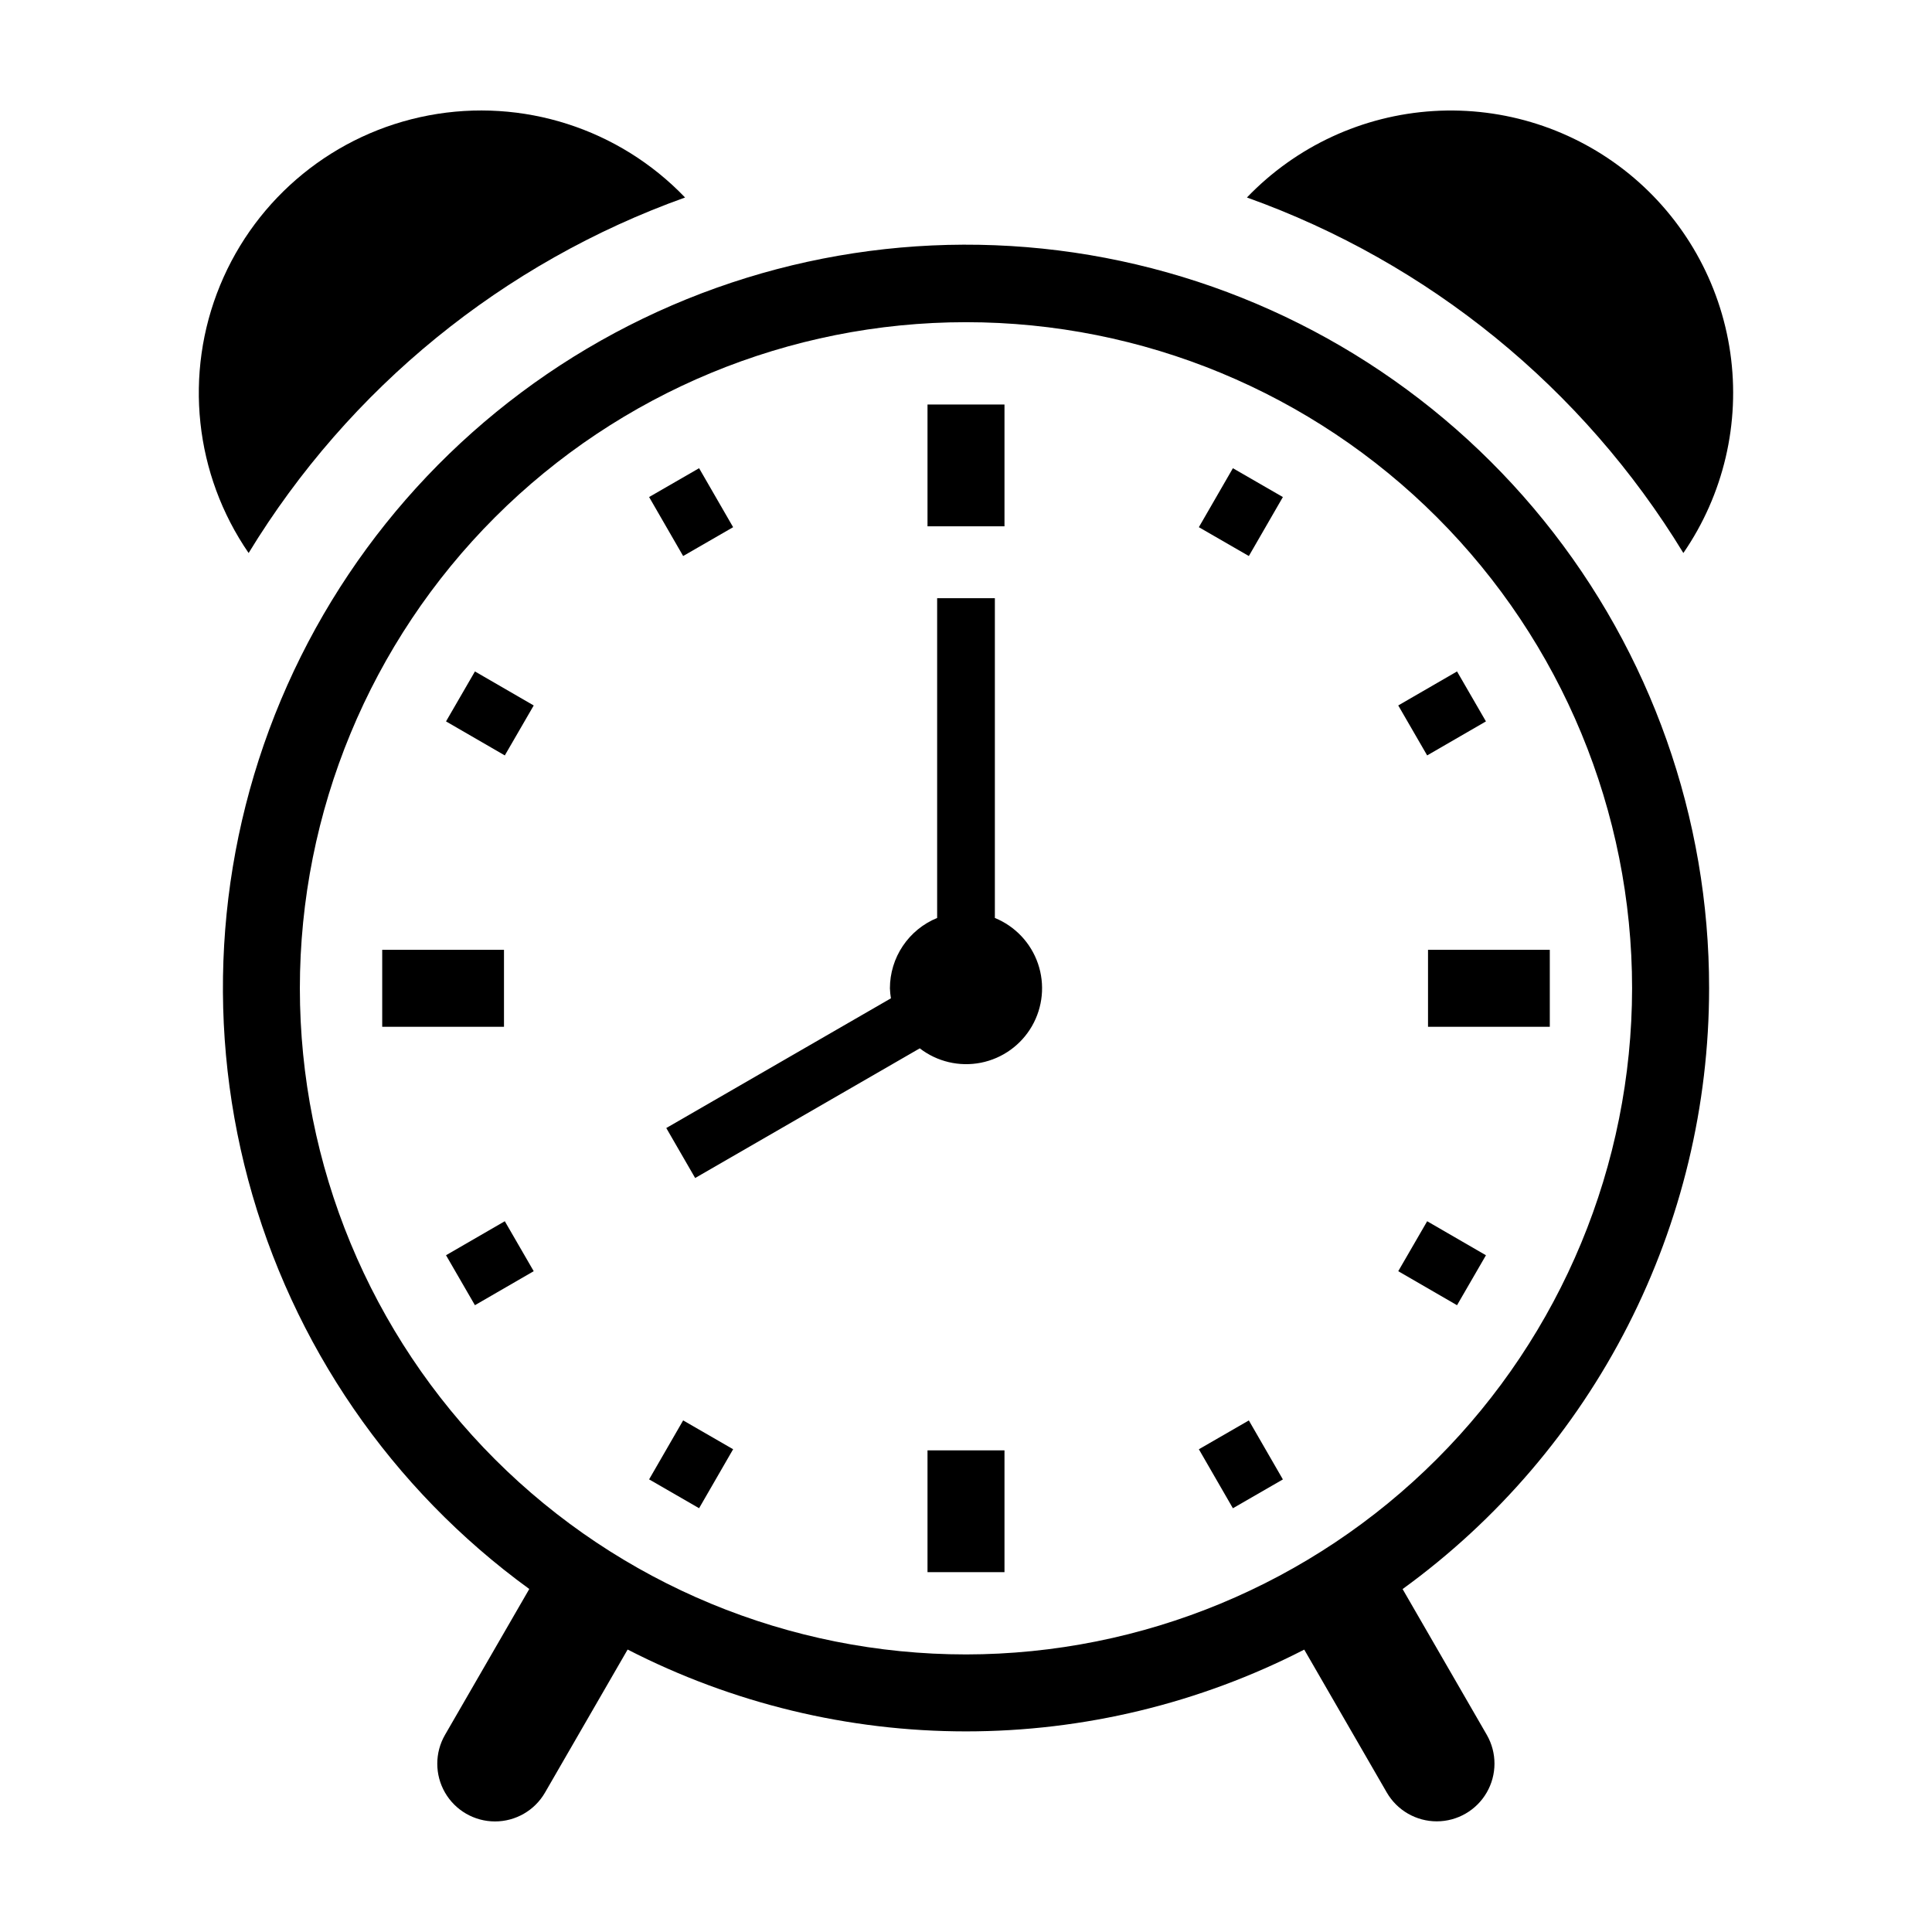
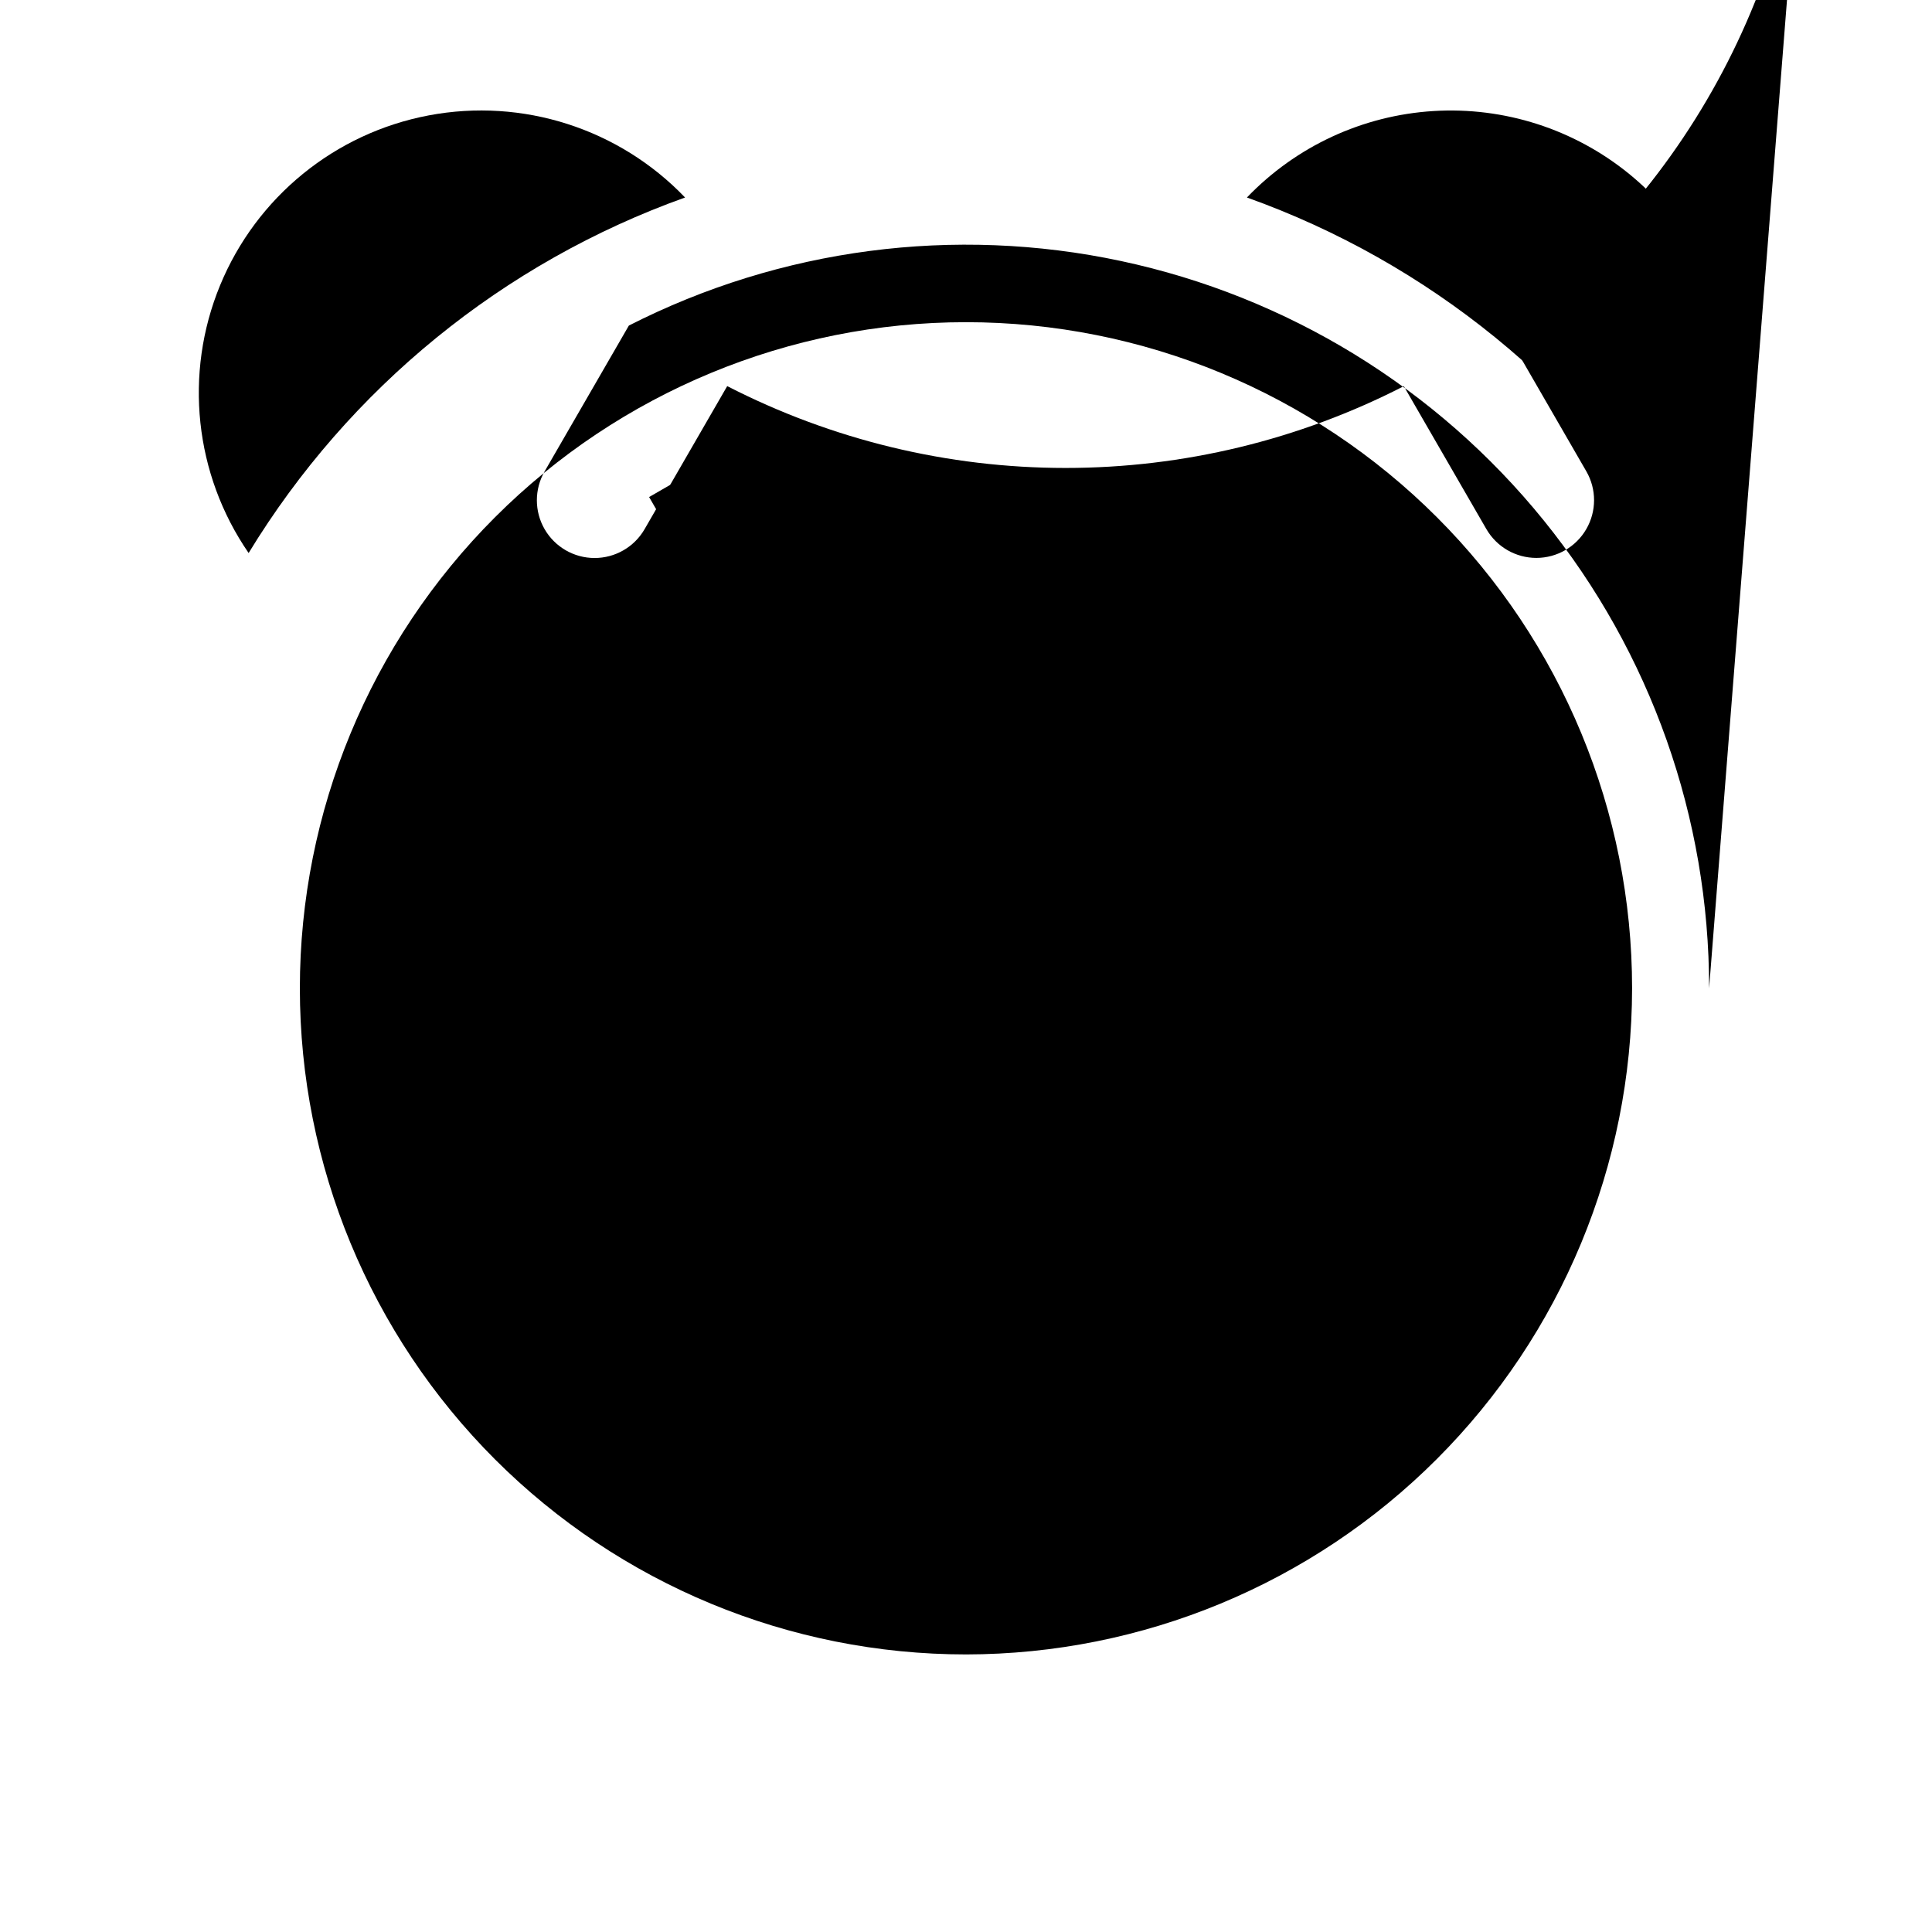
<svg xmlns="http://www.w3.org/2000/svg" fill="#000000" width="800px" height="800px" version="1.1" viewBox="144 144 512 512">
  <g>
-     <path d="m596.93 405.91c0.035-45.125-15.434-88.895-43.812-123.98-28.379-35.086-67.945-59.363-112.08-68.766s-90.164-3.359-130.38 17.113c-40.215 20.477-72.18 54.141-90.543 95.363-18.359 41.223-22.008 87.5-10.332 131.09 11.68 43.59 37.973 81.848 74.484 108.37l-22.34 38.668c-2.727 4.731-2.723 10.559 0.008 15.289 2.731 4.727 7.777 7.641 13.238 7.644 5.461 0.004 10.512-2.902 13.25-7.629l21.906-37.926c27.734 14.25 58.469 21.688 89.652 21.691 31.184 0.004 61.918-7.426 89.656-21.672l21.895 37.902c2.742 4.715 7.789 7.613 13.242 7.609 5.453-0.008 10.492-2.918 13.223-7.641 2.731-4.719 2.742-10.539 0.027-15.27l-22.32-38.645c25.148-18.238 45.617-42.176 59.734-69.848 14.121-27.676 21.484-58.297 21.492-89.363zm-196.93 176.53c-46.82 0-91.723-18.598-124.83-51.703s-51.703-78.008-51.703-124.83c0-46.816 18.602-91.719 51.707-124.82s78.008-51.703 124.82-51.703c46.82 0 91.719 18.602 124.82 51.707s51.707 78.008 51.707 124.82c-0.055 46.801-18.672 91.672-51.766 124.77s-77.965 51.711-124.77 51.762z" />
+     <path d="m596.93 405.91c0.035-45.125-15.434-88.895-43.812-123.98-28.379-35.086-67.945-59.363-112.08-68.766s-90.164-3.359-130.38 17.113l-22.34 38.668c-2.727 4.731-2.723 10.559 0.008 15.289 2.731 4.727 7.777 7.641 13.238 7.644 5.461 0.004 10.512-2.902 13.25-7.629l21.906-37.926c27.734 14.25 58.469 21.688 89.652 21.691 31.184 0.004 61.918-7.426 89.656-21.672l21.895 37.902c2.742 4.715 7.789 7.613 13.242 7.609 5.453-0.008 10.492-2.918 13.223-7.641 2.731-4.719 2.742-10.539 0.027-15.27l-22.32-38.645c25.148-18.238 45.617-42.176 59.734-69.848 14.121-27.676 21.484-58.297 21.492-89.363zm-196.93 176.53c-46.82 0-91.723-18.598-124.83-51.703s-51.703-78.008-51.703-124.83c0-46.816 18.602-91.719 51.707-124.82s78.008-51.703 124.82-51.703c46.82 0 91.719 18.602 124.82 51.707s51.707 78.008 51.707 124.82c-0.055 46.801-18.672 91.672-51.766 124.77s-77.965 51.711-124.77 51.762z" />
    <path d="m522.44 395.71h32.273v20.398h-32.273z" />
    <path d="m245.29 395.71h32.273v20.398h-32.273z" />
-     <path d="m389.8 251.2h20.398v32.277h-20.398z" />
    <path d="m389.8 528.36h20.398v32.277h-20.398z" />
    <path d="m461.71 283.71 9.02-15.629 13.246 7.644-9.02 15.629z" />
    <path d="m316.02 536.05 9.02-15.629 13.246 7.644-9.02 15.629z" />
    <path d="m514.55 330.95 15.578-9.012 7.66 13.242-15.578 9.012z" />
    <path d="m262.2 476.65 15.578-9.012 7.66 13.242-15.578 9.012z" />
    <path d="m514.55 480.88 7.664-13.238 15.578 9.016-7.664 13.238z" />
    <path d="m262.2 335.18 7.664-13.238 15.578 9.016-7.664 13.238z" />
    <path d="m461.71 528.07 13.246-7.641 9.02 15.633-13.246 7.641z" />
    <path d="m316.02 275.72 13.246-7.641 9.02 15.633-13.246 7.641z" />
    <path d="m407.65 387.27v-84.738h-15.297v84.738c-3.703 1.516-6.867 4.098-9.094 7.418-2.231 3.316-3.418 7.227-3.422 11.223 0.031 0.891 0.121 1.777 0.27 2.652l-59.535 34.375 7.652 13.246 59.523-34.363-0.004-0.004c4.598 3.551 10.504 4.941 16.203 3.816 5.695-1.129 10.629-4.66 13.531-9.695 2.898-5.031 3.481-11.07 1.598-16.566-1.883-5.492-6.051-9.906-11.426-12.102z" />
    <path d="m325.55 196.34c-17.504-18.273-43.062-26.457-67.926-21.762-24.867 4.699-45.672 21.648-55.305 45.051-9.633 23.402-6.781 50.086 7.57 70.926 26.633-43.719 67.461-76.977 115.66-94.215z" />
    <path d="m575.73 190.08c-14.582-11.867-33.098-17.812-51.863-16.652-18.766 1.16-36.406 9.34-49.418 22.91 48.199 17.238 89.027 50.496 115.66 94.215 10.664-15.492 15.102-34.43 12.438-53.047-2.664-18.613-12.238-35.547-26.816-47.426z" />
  </g>
</svg>